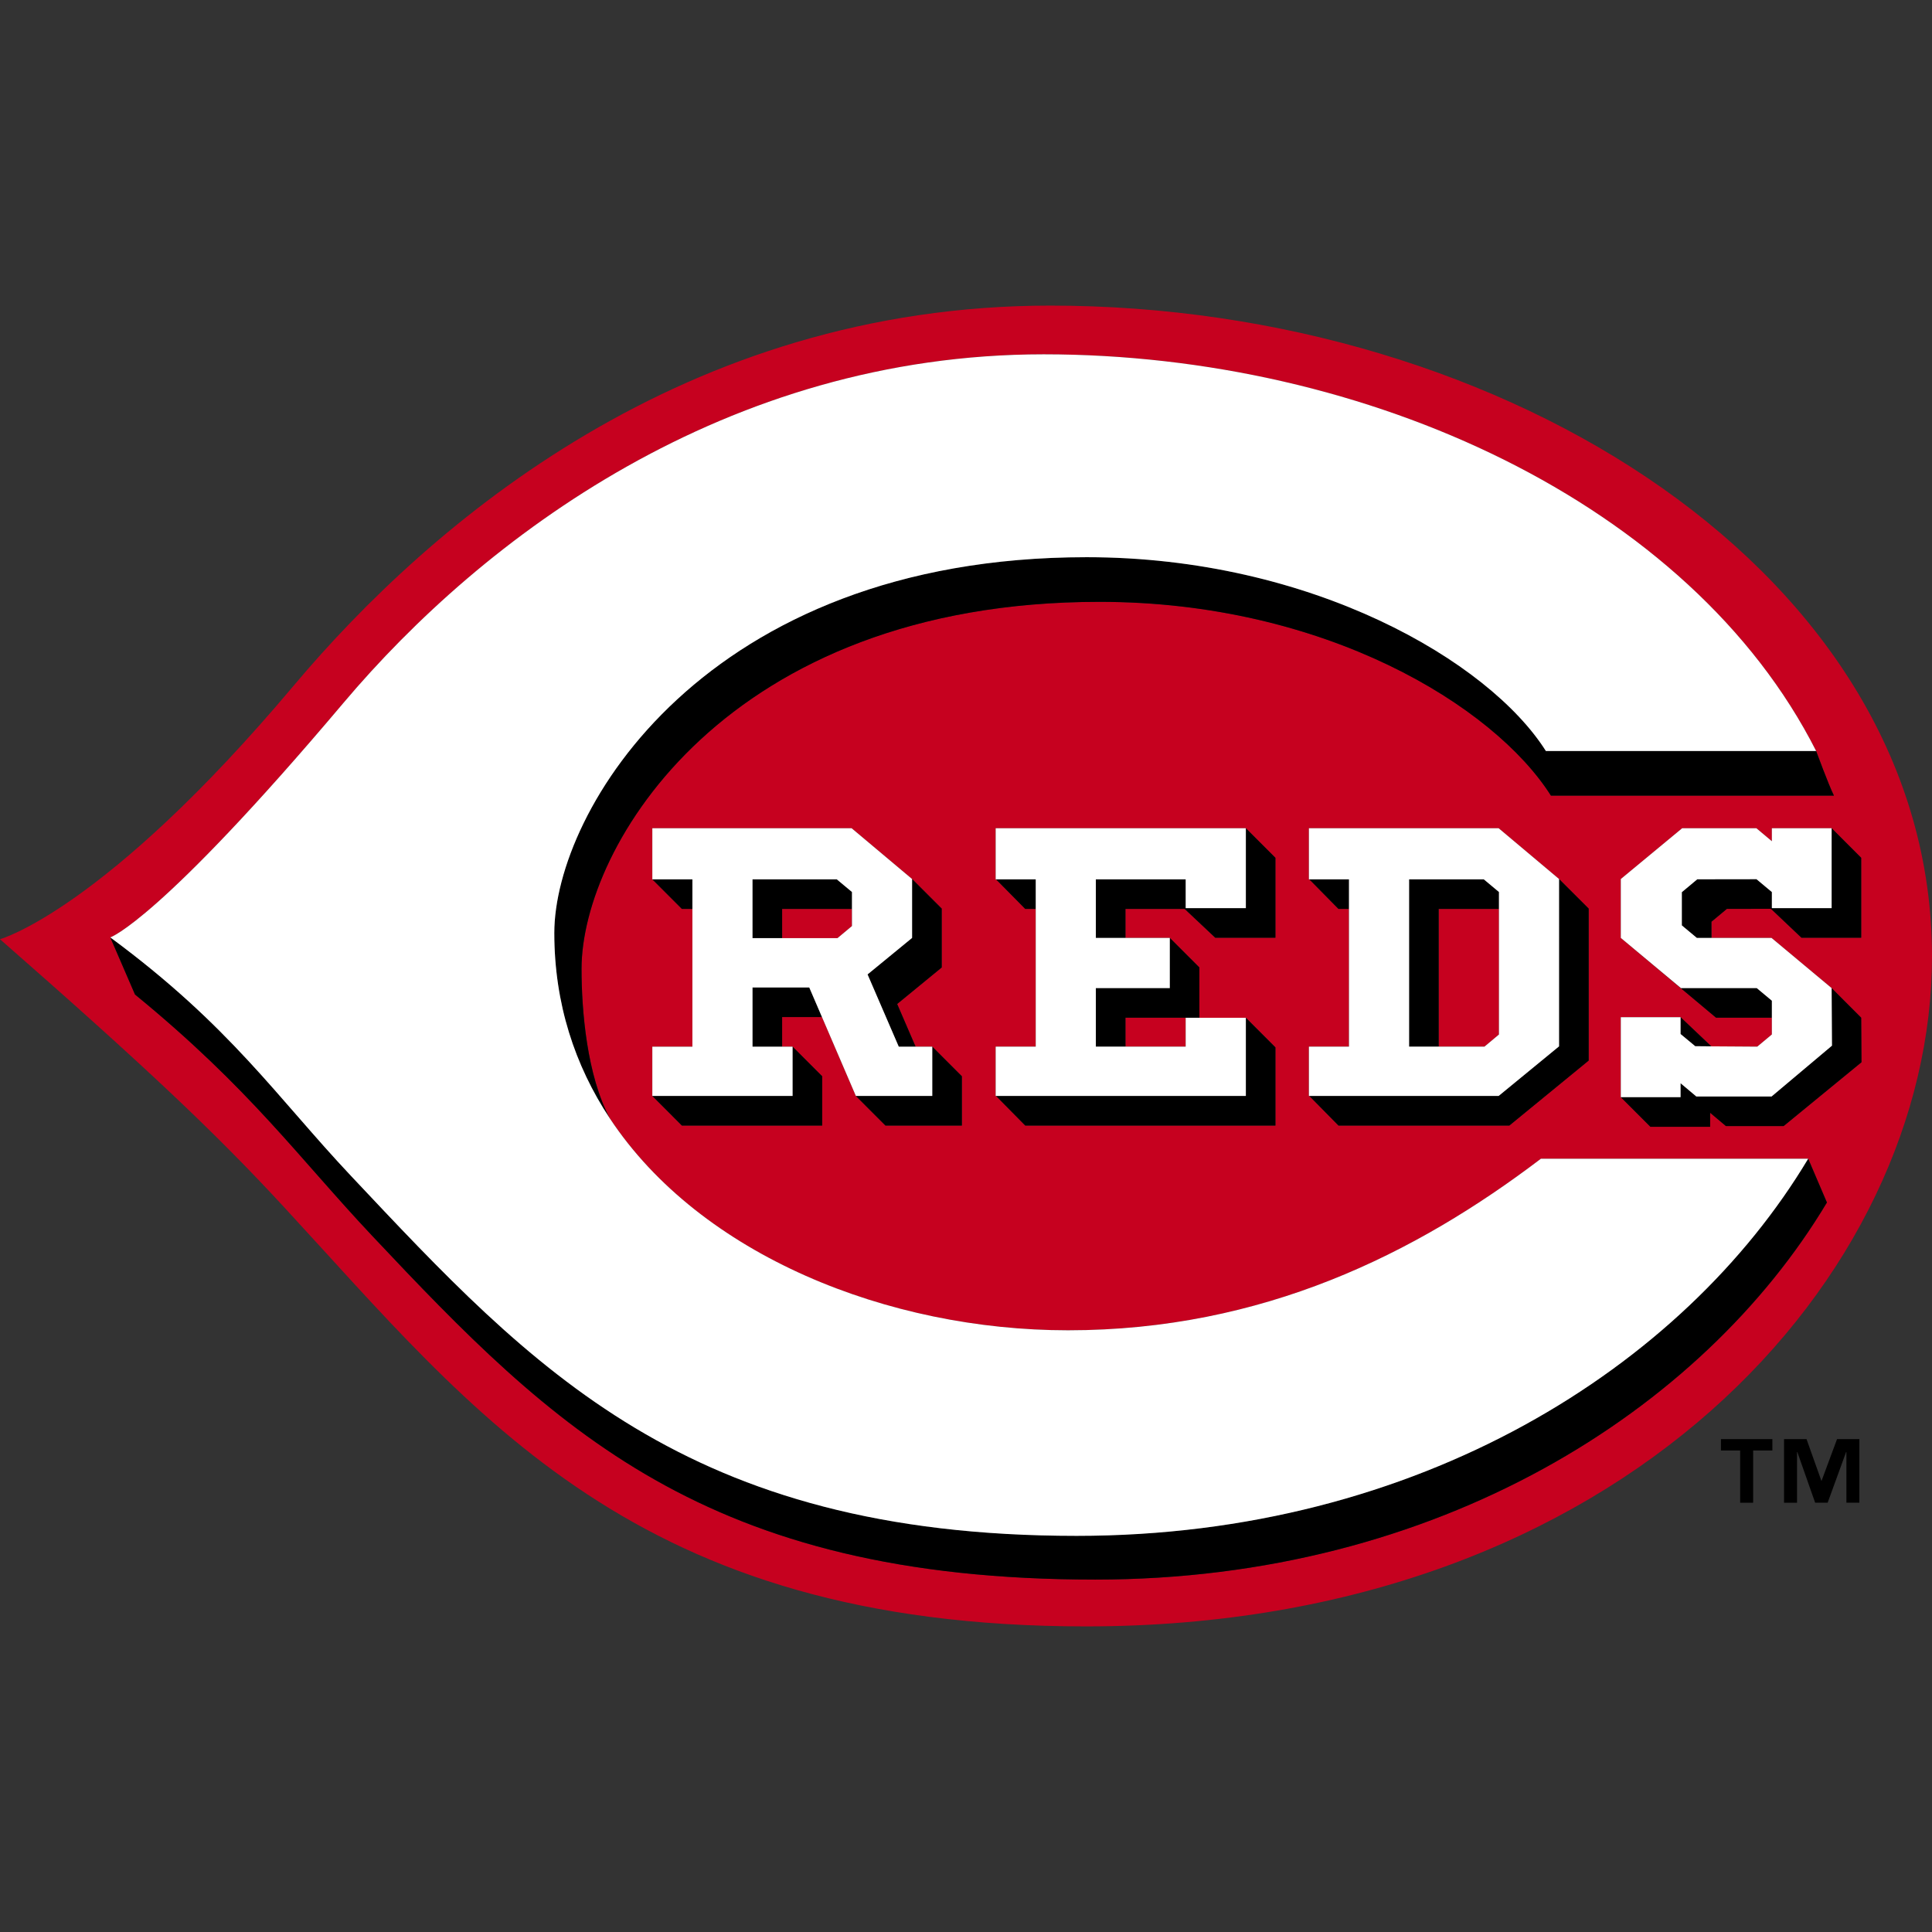
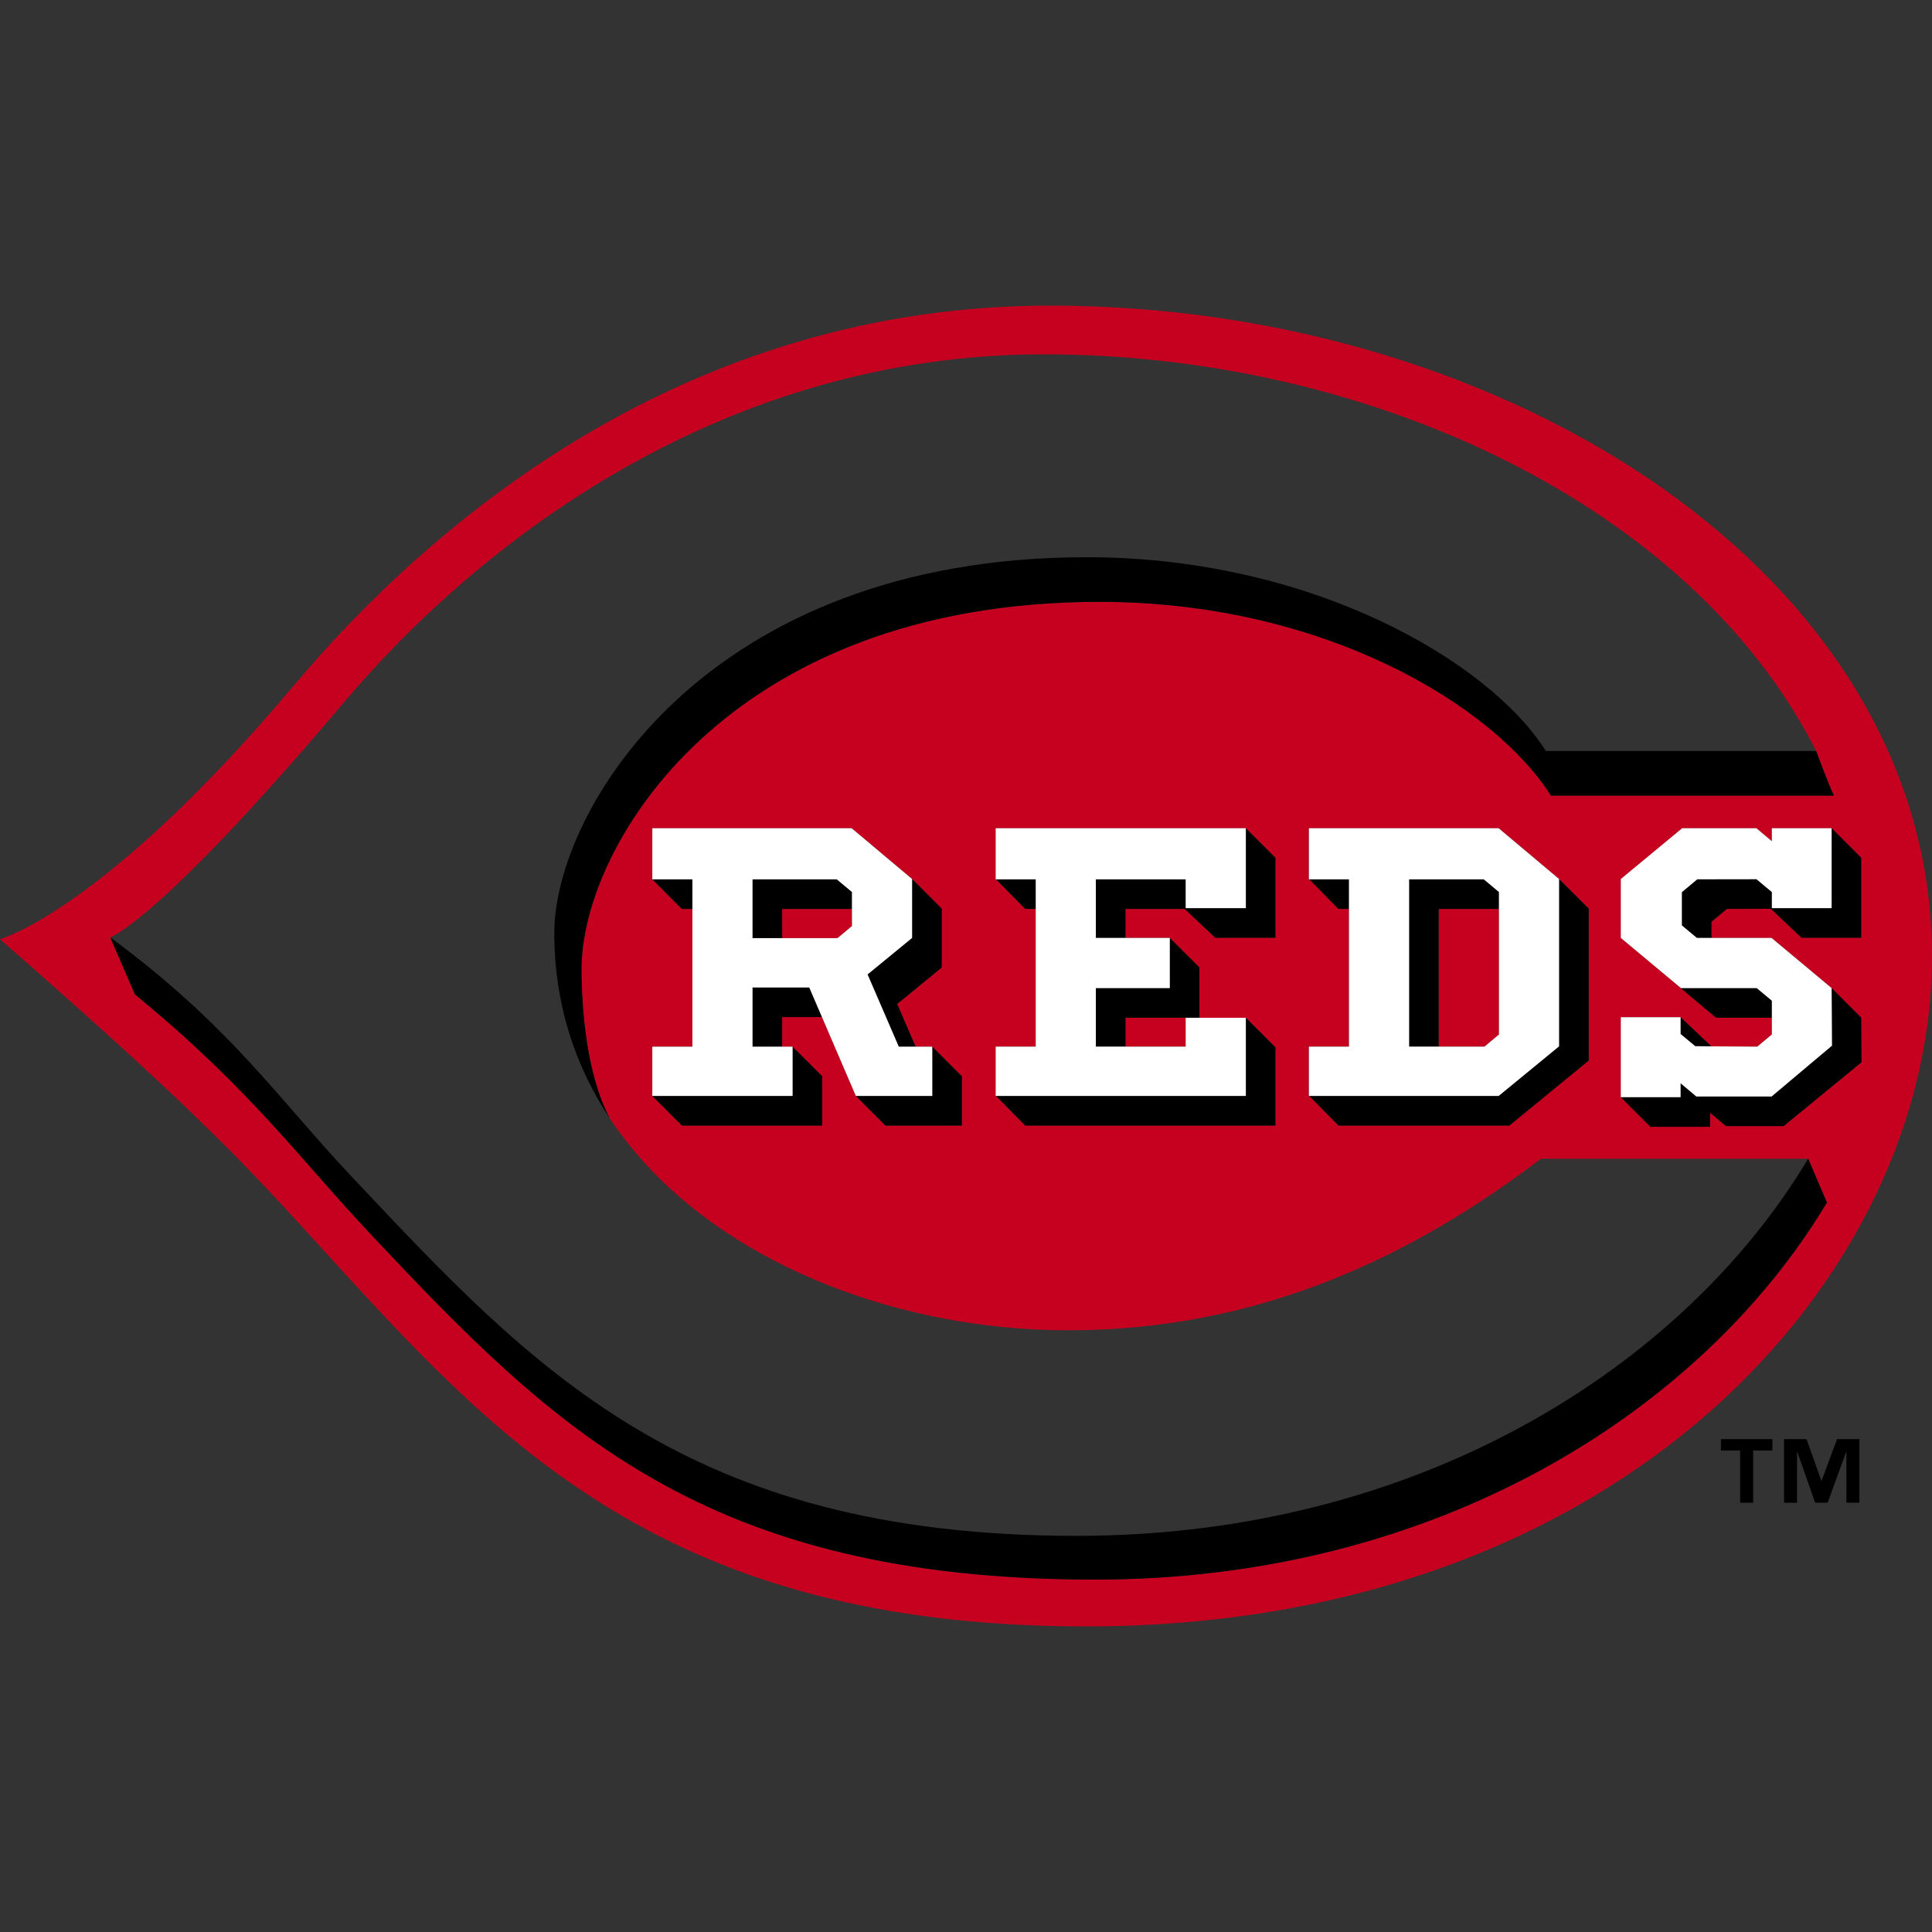
<svg xmlns="http://www.w3.org/2000/svg" viewBox="0 0 200 200">
  <rect x="0" y="0" width="200" height="200" fill="#333333" stroke="none" />
  <path fill="#c6011f" d="M80.965 97.116L86.695 97.116 88.195 95.863 88.195 94.092 80.965 94.092zM148.929 108.347L153.671 108.347 155.172 107.091 155.172 94.092 148.929 94.092z" />
  <path d="M200,99.002c0-39.519-44.139-67.366-91.272-67.366c-37.837,0-64.065,22.389-78.328,39.345    C10.817,94.26,0,97.227,0,97.227c15.168,13.288,22.302,20.045,29.341,27.664c19.86,21.49,36.31,43.473,83.075,43.473    C168.112,168.364,200,132.004,200,99.002z M183.386,97.092l6.224,5.196l3.06,3.063l0.03,4.613l-8.059,6.607h-5.946h-0.026    l-1.634-1.376v1.45h-6.184l-3.064-3.065v-8.278h6.187l3.181,3.015l4.758,0.032l1.512-1.263v-1.734h-5.777l-9.86-8.26v-6.096    l6.354-5.259h7.679l1.604,1.347v-1.347h6.186l3.06,3.06v8.277h-6.182l-3.158-2.993l-4.564,0.006l-1.597,1.331v1.675H183.386z     M113.387,163.517c-40.459,0-56.094-15.657-74.828-35.556c-7.683-8.154-12.626-15.223-24.585-25.012l-2.557-5.912    c0,0,5.033-1.641,24.156-24.293c14.43-17.087,39.566-36.064,72.468-36.064c33.494,0,66.989,15.442,79.965,41.064    c0,0,1.309,3.553,1.845,4.62h-29.297c-5.897-9.323-23.457-20.063-46.726-20.063c-38.689,0-53.627,25.389-53.627,37.99    c0,4.334,0.558,11.034,2.928,15.485c9.383,14.176,28.822,21.937,47.43,21.937c20.156,0,36.016-7.932,48.957-17.762h27.667    l1.94,4.533C176.227,146.021,148.811,163.517,113.387,163.517z M138.602,94.092h-0.043l-3.018-3.064h-0.044v-5.291h0.044h19.596    l6.255,5.259l3.065,3.06v15.733l-8.21,6.726h-17.647h-0.043l-3.018-3.064h-0.044v-5.101h0.044v-0.004h4.104V94.092H138.602z     M121.097,97.092l3.063,3.061v5.198h-7.655v2.995h6.236v-2.988h6.228l3.061,3.064v8.093h-25.857h-0.041l-3.023-3.064h-0.039    v-5.101h0.039v-0.004h4.109V94.092h-1.046h-0.041l-3.023-3.064h-0.039v-5.291h0.039h25.859l3.061,3.06v8.277h-6.225l-3.167-2.982    h-6.132v3H121.097z M82.048,108.351l3.065,3.064v5.101H70.589l-3.06-3.064v-5.101h4.148V94.092h-1.088l-3.06-3.064v-5.291H88.16    l6.26,5.259l3.064,3.06v6.097l-4.61,3.78l1.908,4.418h1.727l3.063,3.064v5.101h-7.911l-3.062-3.064l-3.509-8.167h-4.126v3.065    H82.048z" fill="#c6011f" />
  <path d="M187.182,119.95c-12.892,21.54-40.313,39.041-75.733,39.041c-40.46,0-56.367-17.352-75.103-37.251    c-7.683-8.154-12.488-15.524-24.929-24.702l2.557,5.912c11.959,9.788,16.902,16.857,24.585,25.012    c18.734,19.899,34.369,35.556,74.828,35.556c35.424,0,62.841-17.497,75.735-39.035L187.182,119.95z" />
  <path d="M112.485,57.683c-39.569,0-55.104,26.304-55.104,38.9c0,7.302,2.127,13.725,5.747,19.194    c-2.37-4.451-2.928-11.151-2.928-15.485c0-12.601,14.938-37.99,53.627-37.99c23.269,0,40.828,10.741,46.726,20.063h29.297    c-0.536-1.067-1.845-4.62-1.845-4.62h-27.976C154.133,68.424,135.753,57.683,112.485,57.683z" />
-   <path d="M36.346,121.74c18.736,19.898,34.643,37.251,75.103,37.251c35.421,0,62.841-17.501,75.733-39.041    h-27.667c-12.94,9.831-28.8,17.762-48.957,17.762c-18.608,0-38.047-7.761-47.43-21.937c-3.62-5.469-5.747-11.891-5.747-19.194    c0-12.596,15.535-38.9,55.104-38.9c23.268,0,41.648,10.741,47.544,20.062h27.976c-12.976-25.622-46.471-41.064-79.965-41.064    c-32.902,0-58.038,18.977-72.468,36.064C16.449,95.397,11.416,97.038,11.416,97.038C23.858,106.216,28.663,113.586,36.346,121.74z    " fill="#fff" />
  <path d="M122.638 94.092L125.806 97.074 132.031 97.074 132.031 88.797 128.97 85.737 128.97 94.01 122.742 94.01 122.742 91.028 113.442 91.028 113.442 97.092 116.506 97.092 116.506 94.092zM103.111 113.452L106.134 116.516 106.174 116.516 132.031 116.516 132.031 108.423 128.97 105.359 128.97 113.452zM113.442 102.288L113.442 108.347 116.506 108.347 116.506 105.352 124.161 105.352 124.161 100.153 121.097 97.092 121.097 102.288zM103.111 91.028L106.134 94.092 106.174 94.092 107.22 94.092 107.22 91.028zM67.529 91.028L70.589 94.092 71.677 94.092 71.677 91.028zM67.529 113.452L70.589 116.516 85.113 116.516 85.113 111.414 82.048 108.351 82.048 113.452zM89.812 100.871L93.041 108.351 94.782 108.351 92.874 103.933 97.485 100.153 97.485 94.056 94.42 90.996 94.42 97.092zM85.091 105.285L83.774 102.225 77.899 102.225 77.899 108.351 80.965 108.351 80.965 105.285zM88.599 113.452L91.661 116.516 99.572 116.516 99.572 111.414 96.509 108.351 96.509 113.452zM80.965 94.092L88.195 94.092 88.195 92.341 86.623 91.028 77.899 91.028 77.899 97.116 80.965 97.116z" />
  <path fill="#fff" d="M113.442 91.028L122.742 91.028 122.742 94.01 128.97 94.01 128.97 85.737 103.111 85.737 103.072 85.737 103.072 91.028 103.111 91.028 107.22 91.028 107.22 94.092 107.22 108.347 103.111 108.347 103.111 108.351 103.072 108.351 103.072 113.452 103.111 113.452 128.97 113.452 128.97 105.359 122.742 105.359 122.742 108.347 116.506 108.347 113.442 108.347 113.442 102.288 121.097 102.288 121.097 97.092 116.506 97.092 113.442 97.092zM77.899 102.225h5.875l1.316 3.06 3.509 8.167h7.91v-5.101h-1.727-1.742l-3.229-7.479 4.608-3.779v-6.096l-6.26-5.259H67.529v5.291h4.148v3.064 14.259h-4.148v5.101h14.519v-5.101h-1.083-3.065V102.225zM77.899 91.028h8.723l1.573 1.313v1.751 1.771l-1.501 1.253h-5.73-3.065V91.028z" />
  <path d="M135.542 91.028L138.559 94.092 138.602 94.092 139.646 94.092 139.646 91.028zM148.929 94.092L155.172 94.092 155.172 92.341 153.601 91.028 145.871 91.028 145.871 108.347 148.929 108.347z" />
  <path d="M155.138 113.452L135.542 113.452 138.559 116.516 138.602 116.516 156.249 116.516 164.459 109.79 164.459 94.056 161.394 90.996 161.394 108.319zM181.859 102.288L174.011 102.288 167.786 97.092 177.646 105.352 183.423 105.352 183.423 103.594zM183.391 113.51L175.632 113.51 175.604 113.51 173.972 112.136 173.972 113.58 167.786 113.58 170.85 116.646 177.034 116.646 177.034 115.195 178.668 116.571 178.694 116.571 184.64 116.571 192.699 109.964 192.669 105.352 189.609 102.288 189.646 108.247zM178.765 94.086L183.328 94.08 186.487 97.074 192.669 97.074 192.669 88.797 189.609 85.737 189.609 94.01 183.423 94.01 183.423 92.346 181.832 91.015 175.701 91.024 174.104 92.358 174.104 95.796 175.658 97.092 177.167 97.092 177.167 95.417zM175.491 108.302L177.153 108.317 173.972 105.302 173.972 107.041z" />
  <path d="M135.542 108.347v.004h-.044v5.101h.044 19.596l6.255-5.133V90.996l-6.255-5.259h-19.596-.044v5.291h.044 4.104v3.064 14.256H135.542zM145.871 91.028h7.73l1.57 1.313v1.751 13l-1.501 1.256h-4.742-3.058V91.028zM174.104 95.796L174.104 92.358 175.701 91.024 181.832 91.015 183.423 92.346 183.423 94.01 189.609 94.01 189.609 85.737 183.423 85.737 183.423 87.083 181.819 85.737 174.139 85.737 167.786 90.996 167.786 97.092 174.011 102.288 181.859 102.288 183.423 103.594 183.423 105.352 183.423 107.086 181.911 108.349 177.153 108.317 175.491 108.302 173.972 107.041 173.972 105.302 167.786 105.302 167.786 113.58 173.972 113.58 173.972 112.136 175.604 113.51 175.632 113.51 183.391 113.51 189.646 108.247 189.609 102.288 183.386 97.092 177.167 97.092 175.658 97.092z" fill="#fff" />
  <path d="M188.573 153.279L188.543 153.279 187.011 148.975 184.682 148.975 184.682 155.562 186.028 155.562 186.028 150.318 186.061 150.318 187.903 155.559 189.198 155.559 191.106 150.318 191.138 150.318 191.138 155.559 192.482 155.559 192.482 148.975 190.171 148.975zM178.152 150.154L180.14 150.154 180.14 155.562 181.485 155.562 181.485 150.154 183.476 150.154 183.476 148.975 178.152 148.975z" />
</svg>